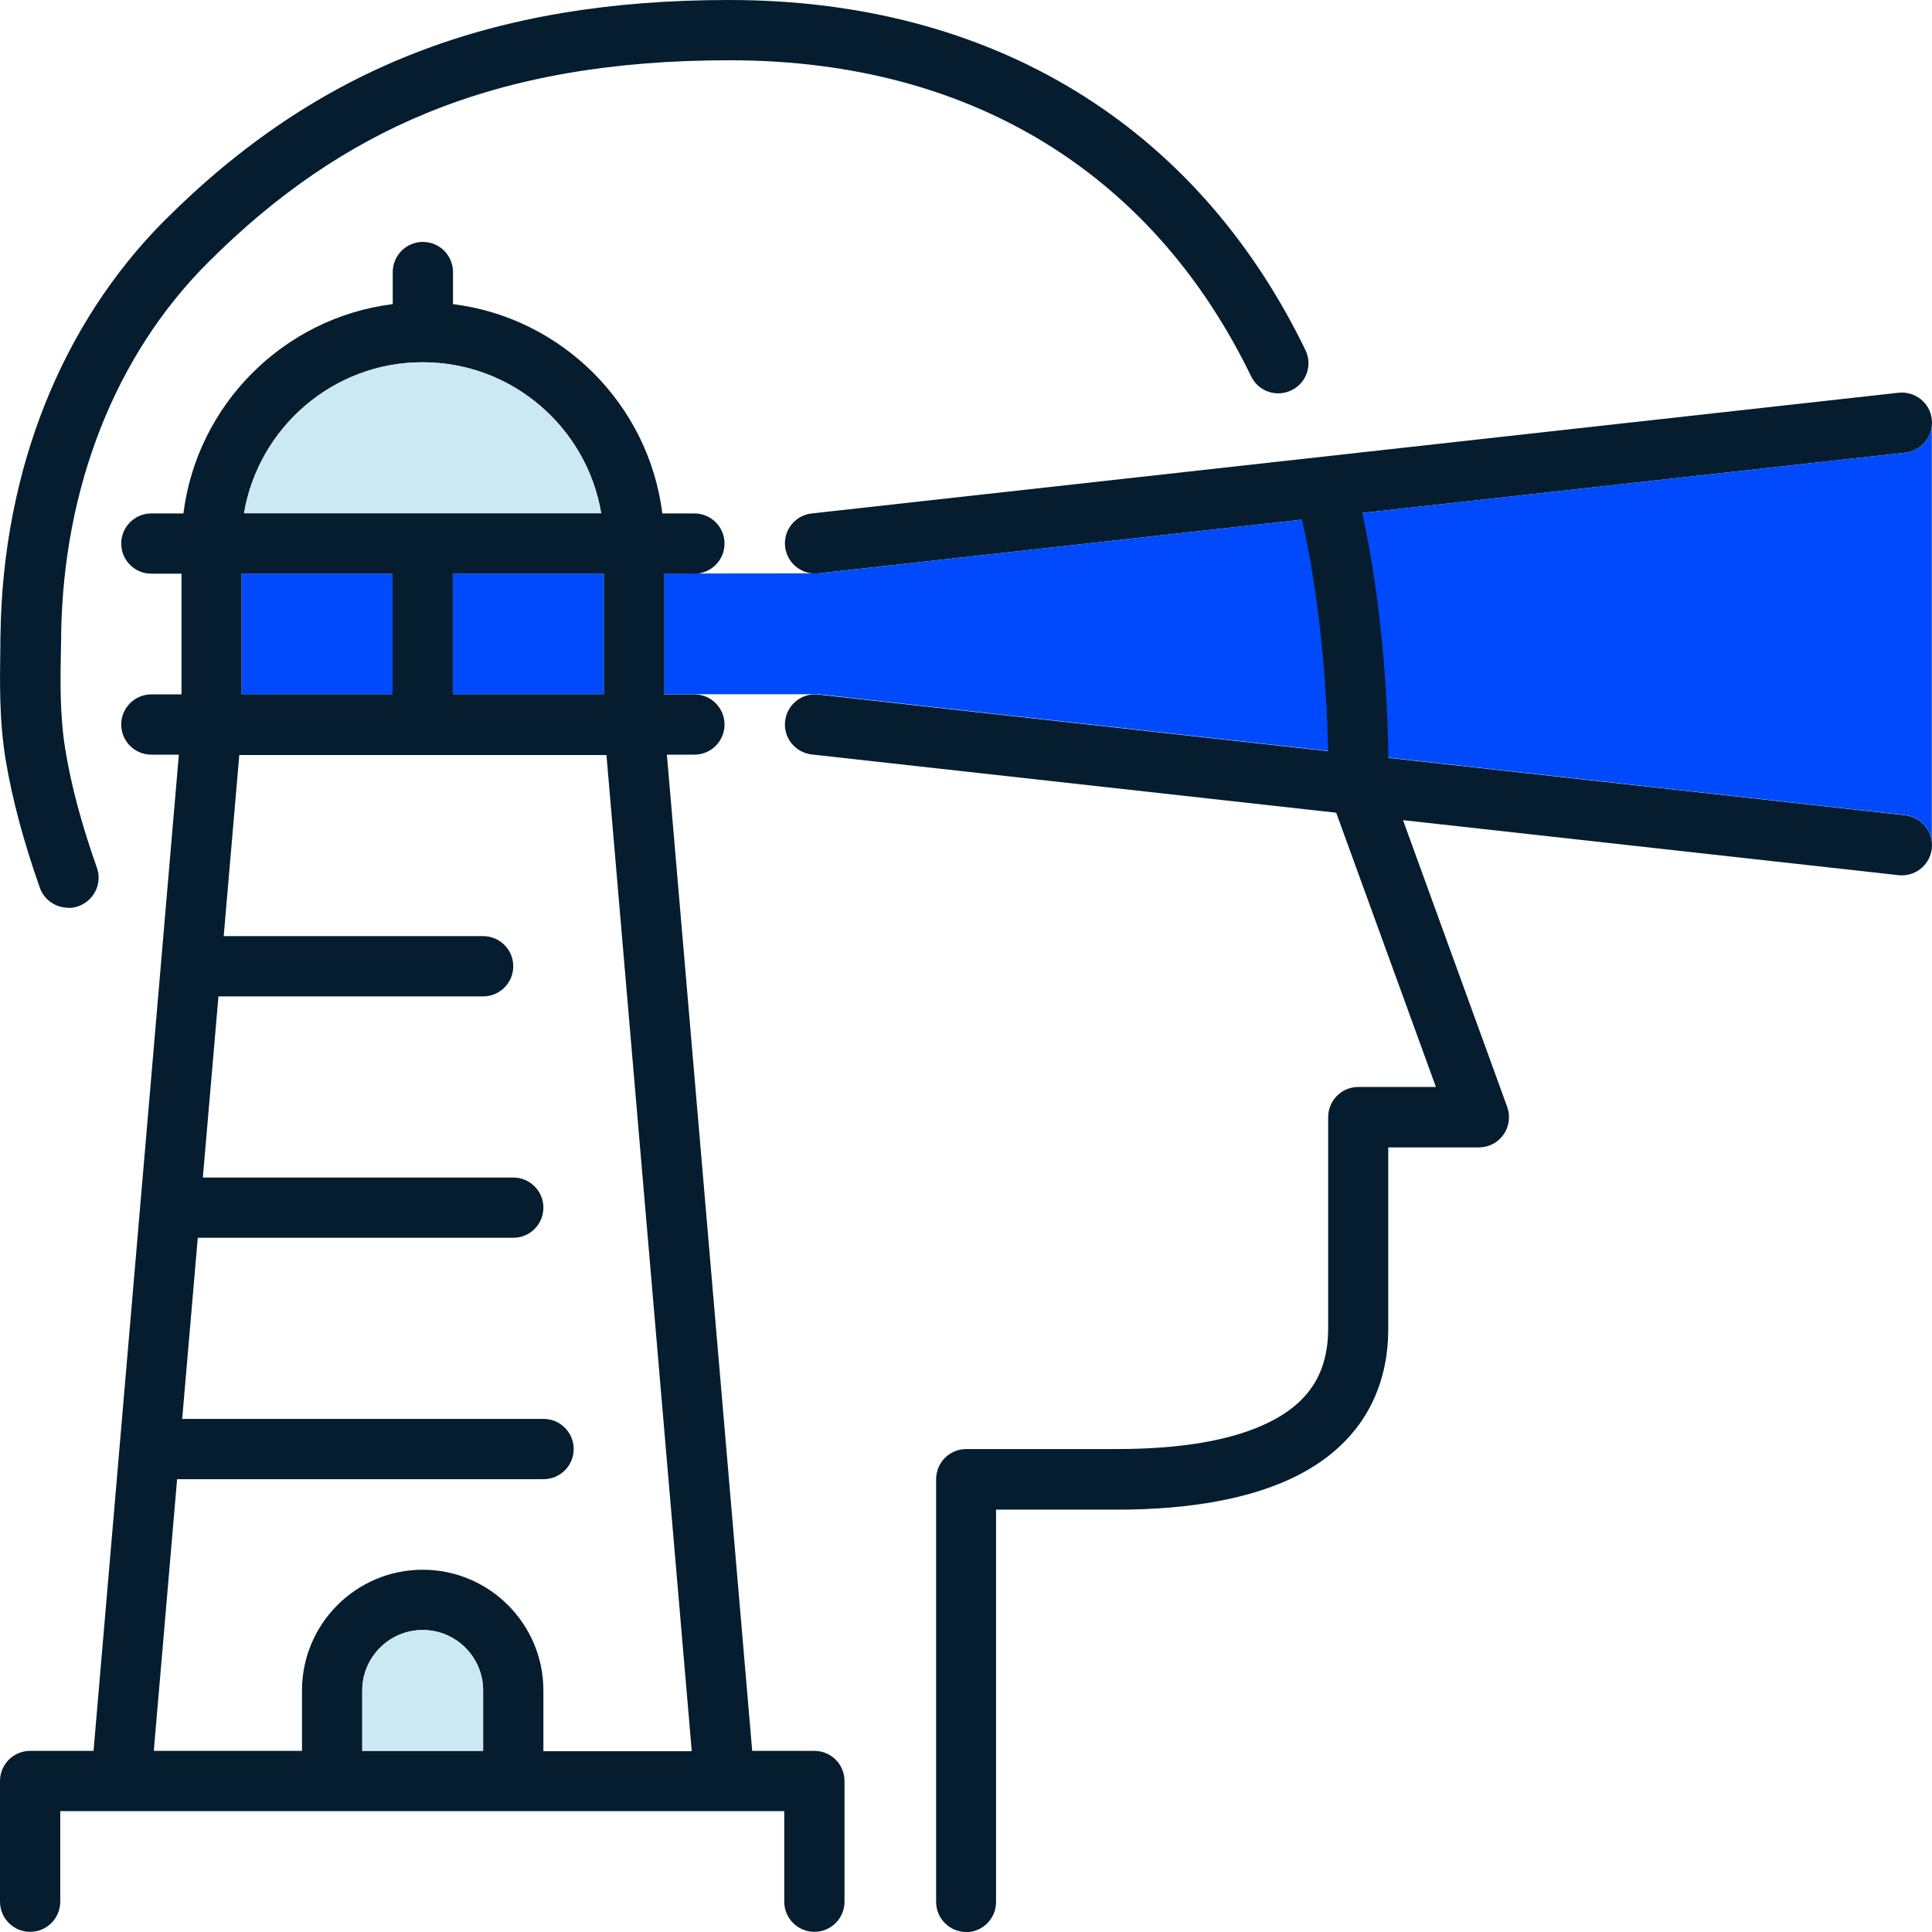
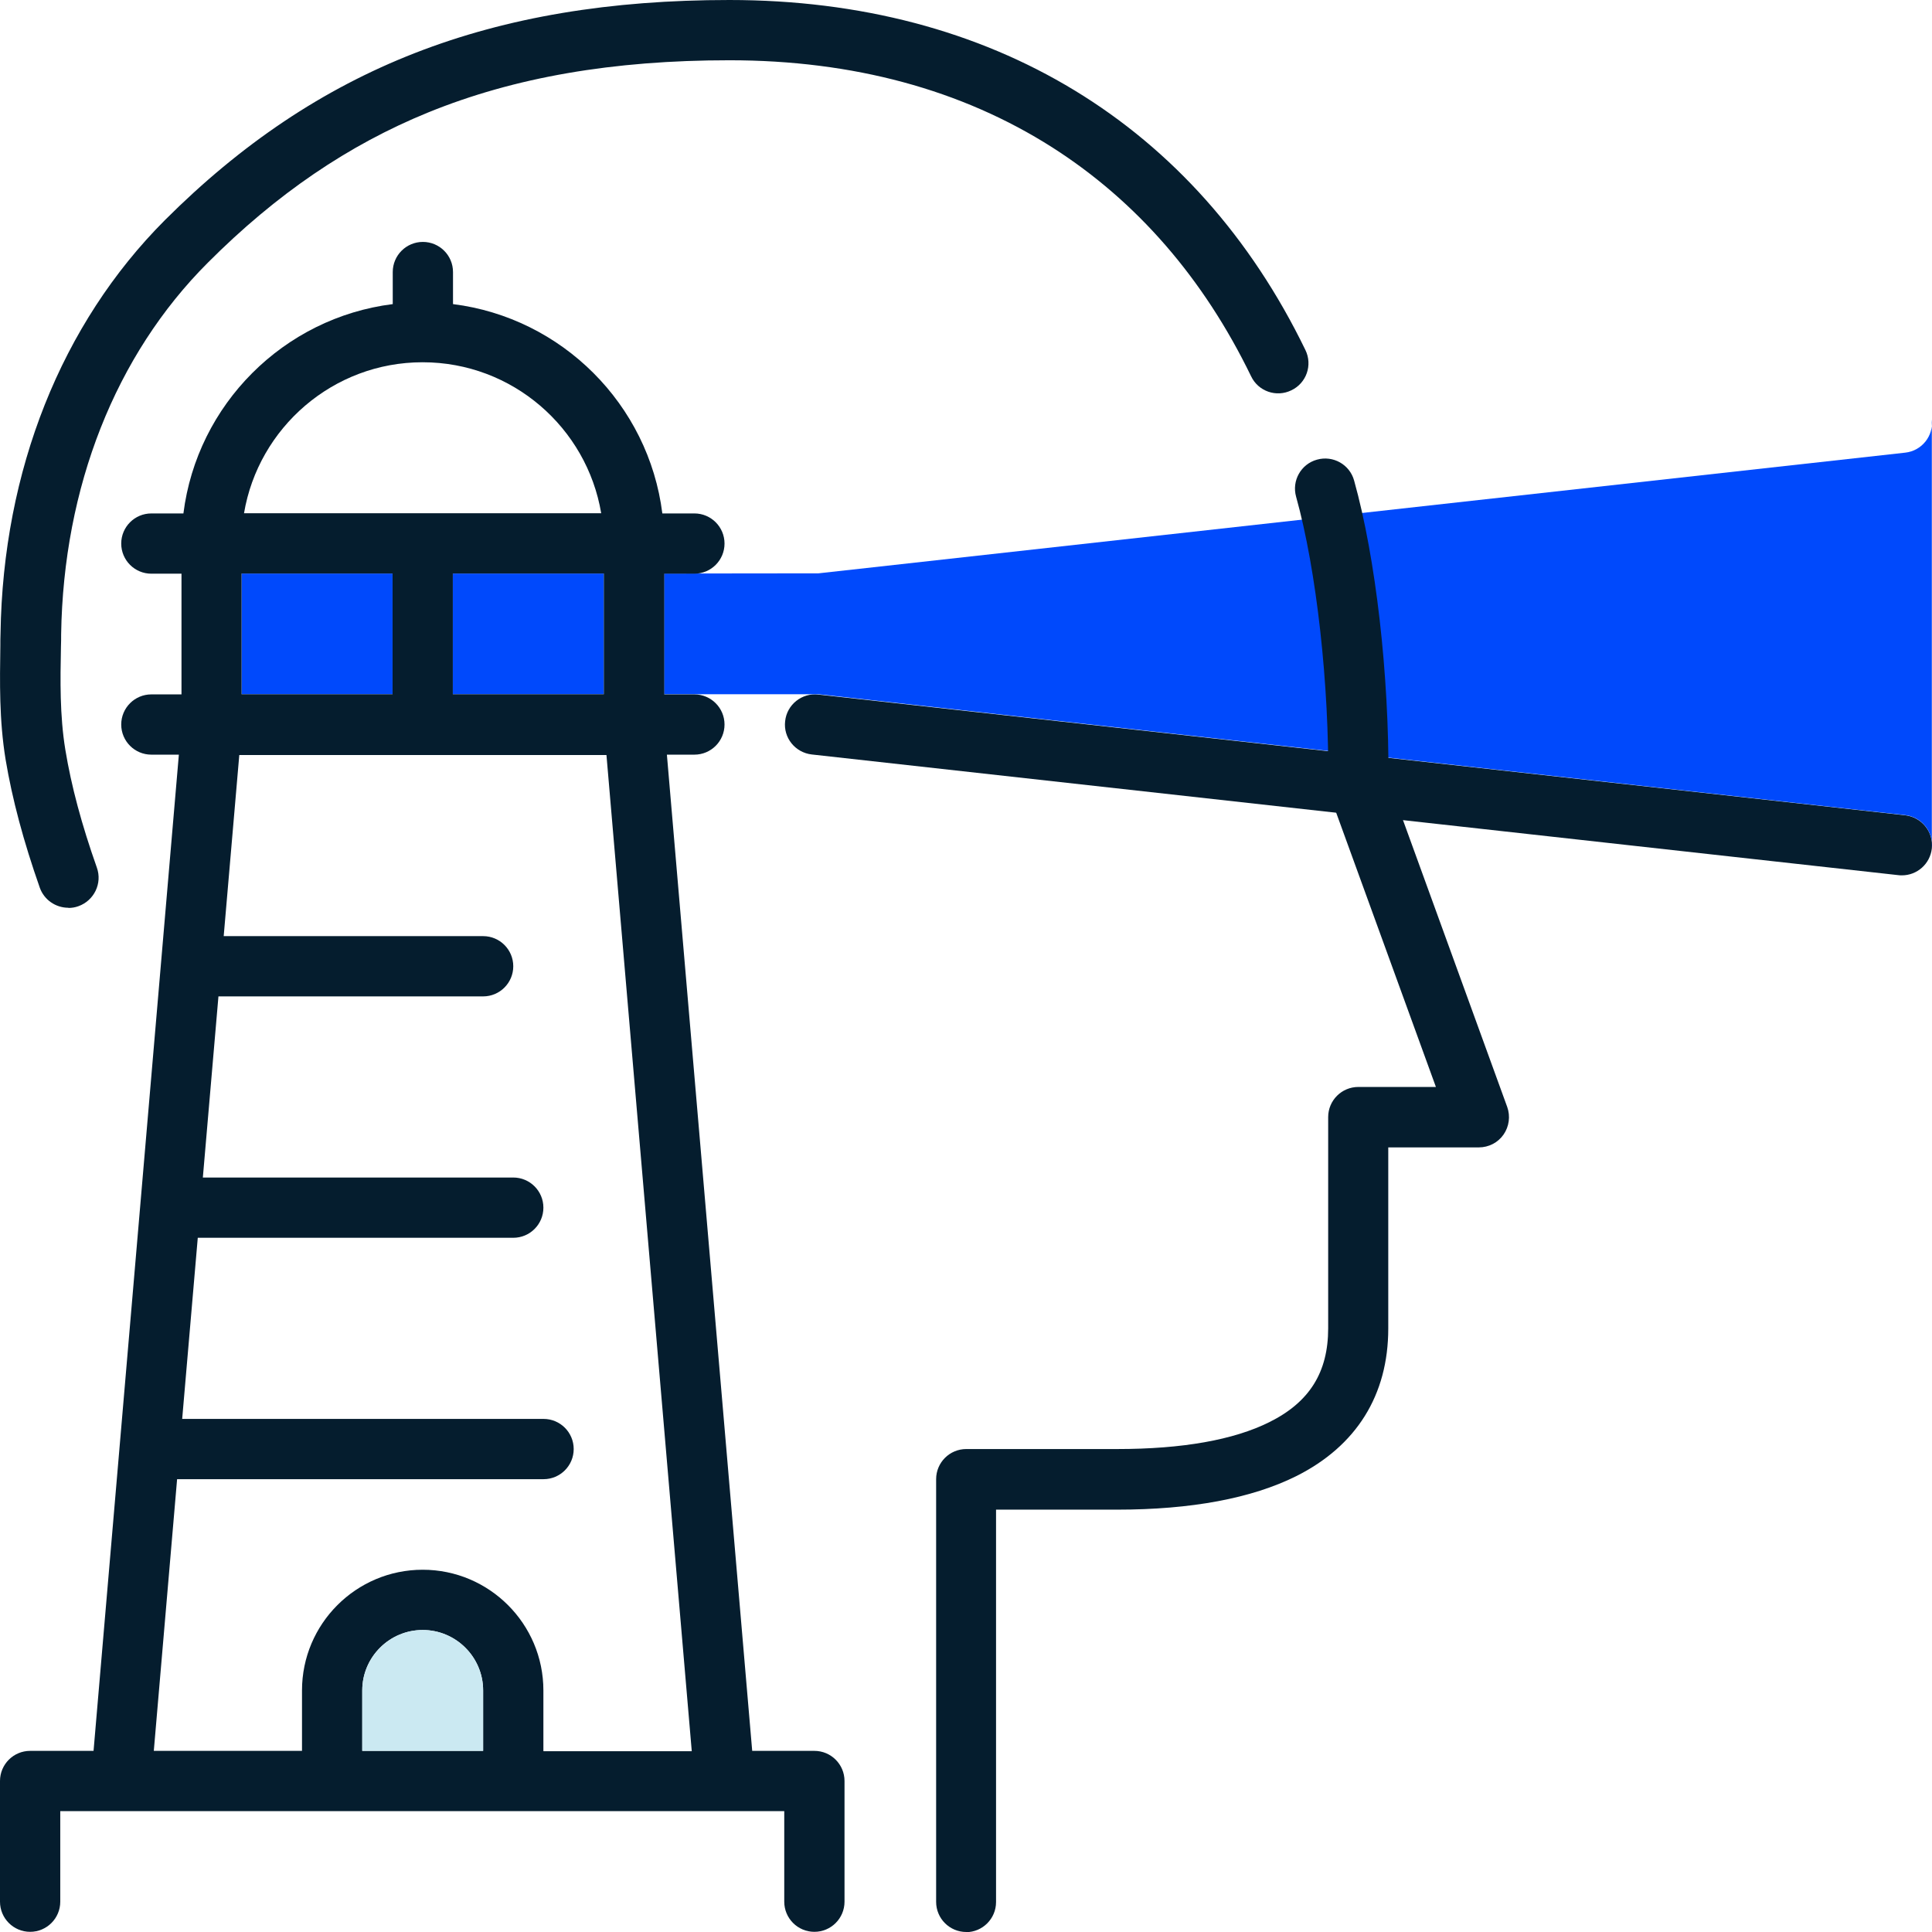
<svg xmlns="http://www.w3.org/2000/svg" id="Capa_2" data-name="Capa 2" viewBox="0 0 110.29 110.29">
  <defs>
    <style>
      .cls-1 {
        fill: #0049fc;
      }

      .cls-2 {
        fill: #051d2e;
      }

      .cls-3 {
        fill: #cbe9f2;
      }
    </style>
  </defs>
  <g id="MT">
    <g id="perspective_vision" data-name="perspective vision">
-       <path class="cls-2" d="M46.53,32.74c-.87,0-1.61-.65-1.71-1.53-.11-.95.58-1.8,1.52-1.9l62.04-6.89c.95-.1,1.8.58,1.9,1.52.11.95-.58,1.8-1.52,1.9l-62.04,6.89c-.06,0-.13.01-.19.01Z" />
      <path class="cls-2" d="M108.57,49.97c-.06,0-.13,0-.19-.01l-62.04-6.89c-.95-.11-1.63-.96-1.52-1.9.1-.95.96-1.63,1.9-1.52l62.04,6.89c.95.11,1.63.96,1.52,1.9-.1.88-.84,1.53-1.71,1.53Z" />
      <g>
        <path class="cls-1" d="M110.28,23.94c.11.95-.58,1.8-1.52,1.9l-62.04,6.89c-.06,0-8.74.01-8.81.01v6.89h8.81s62.04,6.9,62.04,6.9c.95.11,1.63.96,1.52,1.9" />
        <rect class="cls-1" x="25.85" y="32.74" width="8.62" height="6.89" />
        <rect class="cls-1" x="13.79" y="32.74" width="8.62" height="6.89" />
      </g>
-       <path class="cls-2" d="M46.53,99.95h-3.59l-4.87-56.87h1.57c.95,0,1.72-.77,1.72-1.72s-.77-1.72-1.72-1.72h-1.72v-6.89h1.72c.95,0,1.72-.77,1.72-1.72s-.77-1.72-1.72-1.72h-1.83c-.78-6.23-5.73-11.17-11.95-11.95v-1.83c0-.95-.77-1.72-1.72-1.72s-1.72.77-1.72,1.72v1.83c-6.23.78-11.17,5.73-11.95,11.95h-1.83c-.95,0-1.72.77-1.72,1.72s.77,1.72,1.72,1.72h1.72v6.89h-1.72c-.95,0-1.72.77-1.72,1.72s.77,1.72,1.72,1.72h1.57l-4.87,56.87H1.72C.77,99.95,0,100.72,0,101.67v6.89c0,.95.77,1.72,1.72,1.72s1.72-.77,1.72-1.72v-5.17h3.44s0,0,0,0c0,0,0,0,0,0h34.45s0,0,0,0c0,0,0,0,0,0h3.44v5.17c0,.95.77,1.72,1.72,1.72s1.72-.77,1.72-1.72v-6.89c0-.95-.77-1.72-1.72-1.72ZM24.13,20.68c5.11,0,9.37,3.73,10.19,8.62H13.93c.82-4.88,5.08-8.62,10.19-8.62ZM34.47,32.74v6.89h-8.62v-6.89h8.62ZM13.79,32.74h8.62v6.89h-8.62v-6.89ZM27.57,99.95h-6.89v-3.45c0-1.9,1.55-3.45,3.45-3.45s3.45,1.55,3.45,3.45v3.45ZM31.02,99.95v-3.45c0-3.8-3.09-6.89-6.89-6.89s-6.89,3.09-6.89,6.89v3.45h-8.46l1.33-15.51h20.92c.95,0,1.72-.77,1.72-1.72s-.77-1.72-1.72-1.72H10.4l.89-10.34h18.01c.95,0,1.72-.77,1.72-1.72s-.77-1.72-1.72-1.72H11.58l.89-10.34h15.11c.95,0,1.72-.77,1.72-1.72s-.77-1.72-1.72-1.72h-14.81l.89-10.34h20.96l4.87,56.87h-8.46Z" />
-       <path class="cls-3" d="M24.13,20.68c5.11,0,9.37,3.73,10.19,8.62H13.93c.82-4.88,5.08-8.62,10.19-8.62Z" />
+       <path class="cls-2" d="M46.53,99.95h-3.59l-4.87-56.87h1.57c.95,0,1.72-.77,1.72-1.72s-.77-1.72-1.72-1.72h-1.72v-6.89h1.72c.95,0,1.72-.77,1.72-1.72s-.77-1.72-1.72-1.72h-1.83c-.78-6.23-5.73-11.17-11.95-11.95v-1.83c0-.95-.77-1.72-1.72-1.72s-1.72.77-1.72,1.72v1.83c-6.23.78-11.17,5.73-11.95,11.95h-1.83c-.95,0-1.72.77-1.72,1.72s.77,1.72,1.72,1.72h1.72v6.89h-1.72c-.95,0-1.72.77-1.72,1.72s.77,1.72,1.72,1.72h1.57l-4.87,56.87H1.72C.77,99.95,0,100.72,0,101.67v6.89c0,.95.77,1.72,1.72,1.72s1.72-.77,1.72-1.72v-5.17h3.44s0,0,0,0c0,0,0,0,0,0h34.45s0,0,0,0c0,0,0,0,0,0h3.44v5.17c0,.95.77,1.72,1.72,1.72s1.72-.77,1.72-1.72v-6.89c0-.95-.77-1.72-1.72-1.72ZM24.13,20.68c5.11,0,9.37,3.73,10.19,8.62H13.93c.82-4.88,5.08-8.62,10.19-8.62ZM34.47,32.74v6.89h-8.62v-6.89h8.62ZM13.79,32.74h8.62v6.89h-8.62ZM27.57,99.95h-6.89v-3.45c0-1.9,1.55-3.45,3.45-3.45s3.45,1.55,3.45,3.45v3.45ZM31.02,99.95v-3.45c0-3.8-3.09-6.89-6.89-6.89s-6.89,3.09-6.89,6.89v3.45h-8.46l1.33-15.51h20.92c.95,0,1.72-.77,1.72-1.72s-.77-1.72-1.72-1.72H10.4l.89-10.34h18.01c.95,0,1.72-.77,1.72-1.72s-.77-1.72-1.72-1.72H11.58l.89-10.34h15.11c.95,0,1.72-.77,1.72-1.72s-.77-1.72-1.72-1.72h-14.81l.89-10.34h20.96l4.87,56.87h-8.46Z" />
      <path class="cls-2" d="M55.16,110.29c-.95,0-1.72-.77-1.72-1.72v-24.13c0-.95.77-1.72,1.72-1.72h8.61c3.73,0,6.66-.52,8.7-1.54,2.29-1.14,3.35-2.85,3.35-5.35v-12.06c0-.95.77-1.72,1.72-1.72h4.43l-6.05-16.64c-.07-.2-.11-.4-.1-.61.07-5.69-.67-12.29-1.83-16.44-.26-.92.28-1.87,1.19-2.12.92-.26,1.87.28,2.12,1.19,1.24,4.43,2,11.1,1.96,17.1l6.78,18.66c.19.53.11,1.12-.21,1.58-.32.46-.85.73-1.41.73h-5.17v10.34c0,3.8-1.82,6.71-5.26,8.43-2.53,1.26-5.97,1.91-10.24,1.91h-6.89v22.4c0,.95-.77,1.72-1.72,1.72Z" />
      <path class="cls-2" d="M3.9,51.82c-.71,0-1.38-.44-1.63-1.15-.93-2.65-1.57-5.04-1.95-7.31C-.05,41.09-.01,38.93.02,36.85c0-.23,0-.46.01-.69.14-9.31,3.48-17.68,9.38-23.59C18.11,3.88,28.05,0,41.64,0c14.95,0,26.63,7.1,32.88,19.98.42.86.06,1.89-.8,2.3-.86.42-1.89.06-2.3-.8-2.71-5.59-6.53-9.99-11.34-13.06-5.18-3.3-11.38-4.98-18.44-4.98-6.65,0-12.27.97-17.2,2.98-4.54,1.85-8.66,4.65-12.58,8.58-5.27,5.27-8.24,12.8-8.37,21.21,0,.23,0,.46-.01.7-.04,1.93-.07,3.93.25,5.89.34,2.07.93,4.27,1.8,6.73.32.9-.16,1.88-1.05,2.2-.19.07-.38.1-.57.1Z" />
      <path class="cls-3" d="M27.57,99.95h-6.89v-3.45c0-1.9,1.55-3.45,3.45-3.45s3.45,1.55,3.45,3.45v3.45Z" />
    </g>
  </g>
</svg>